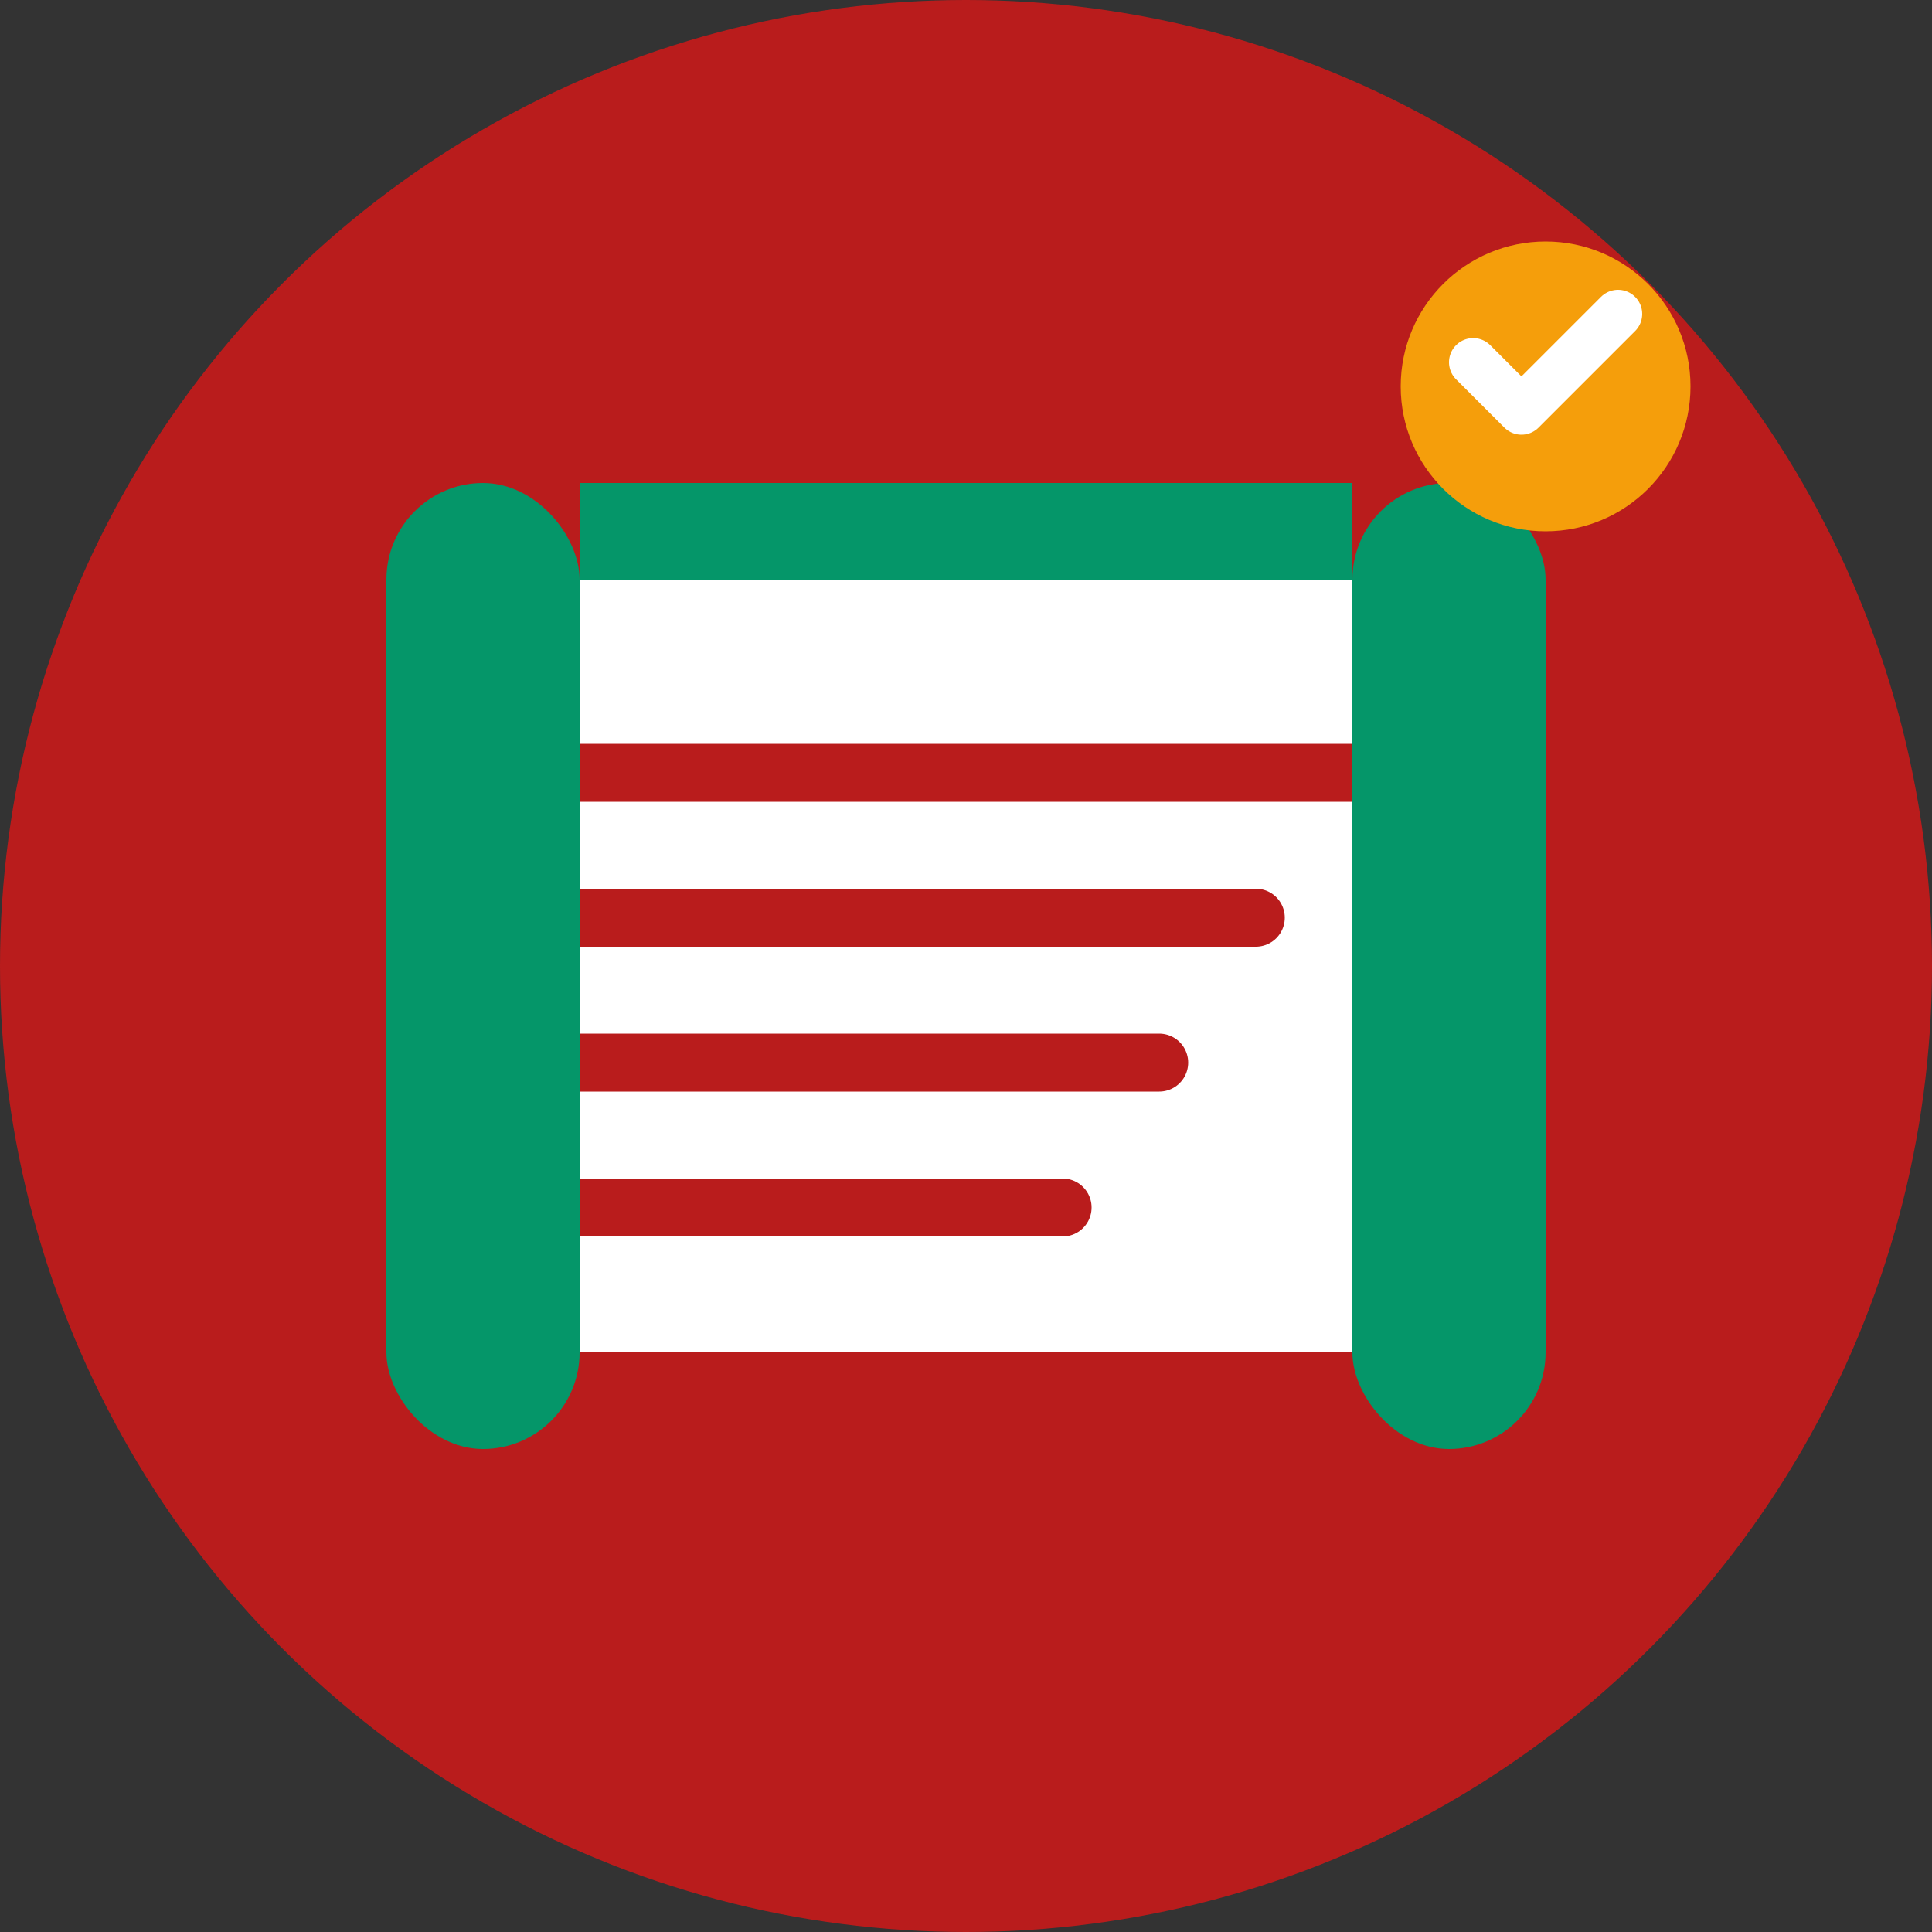
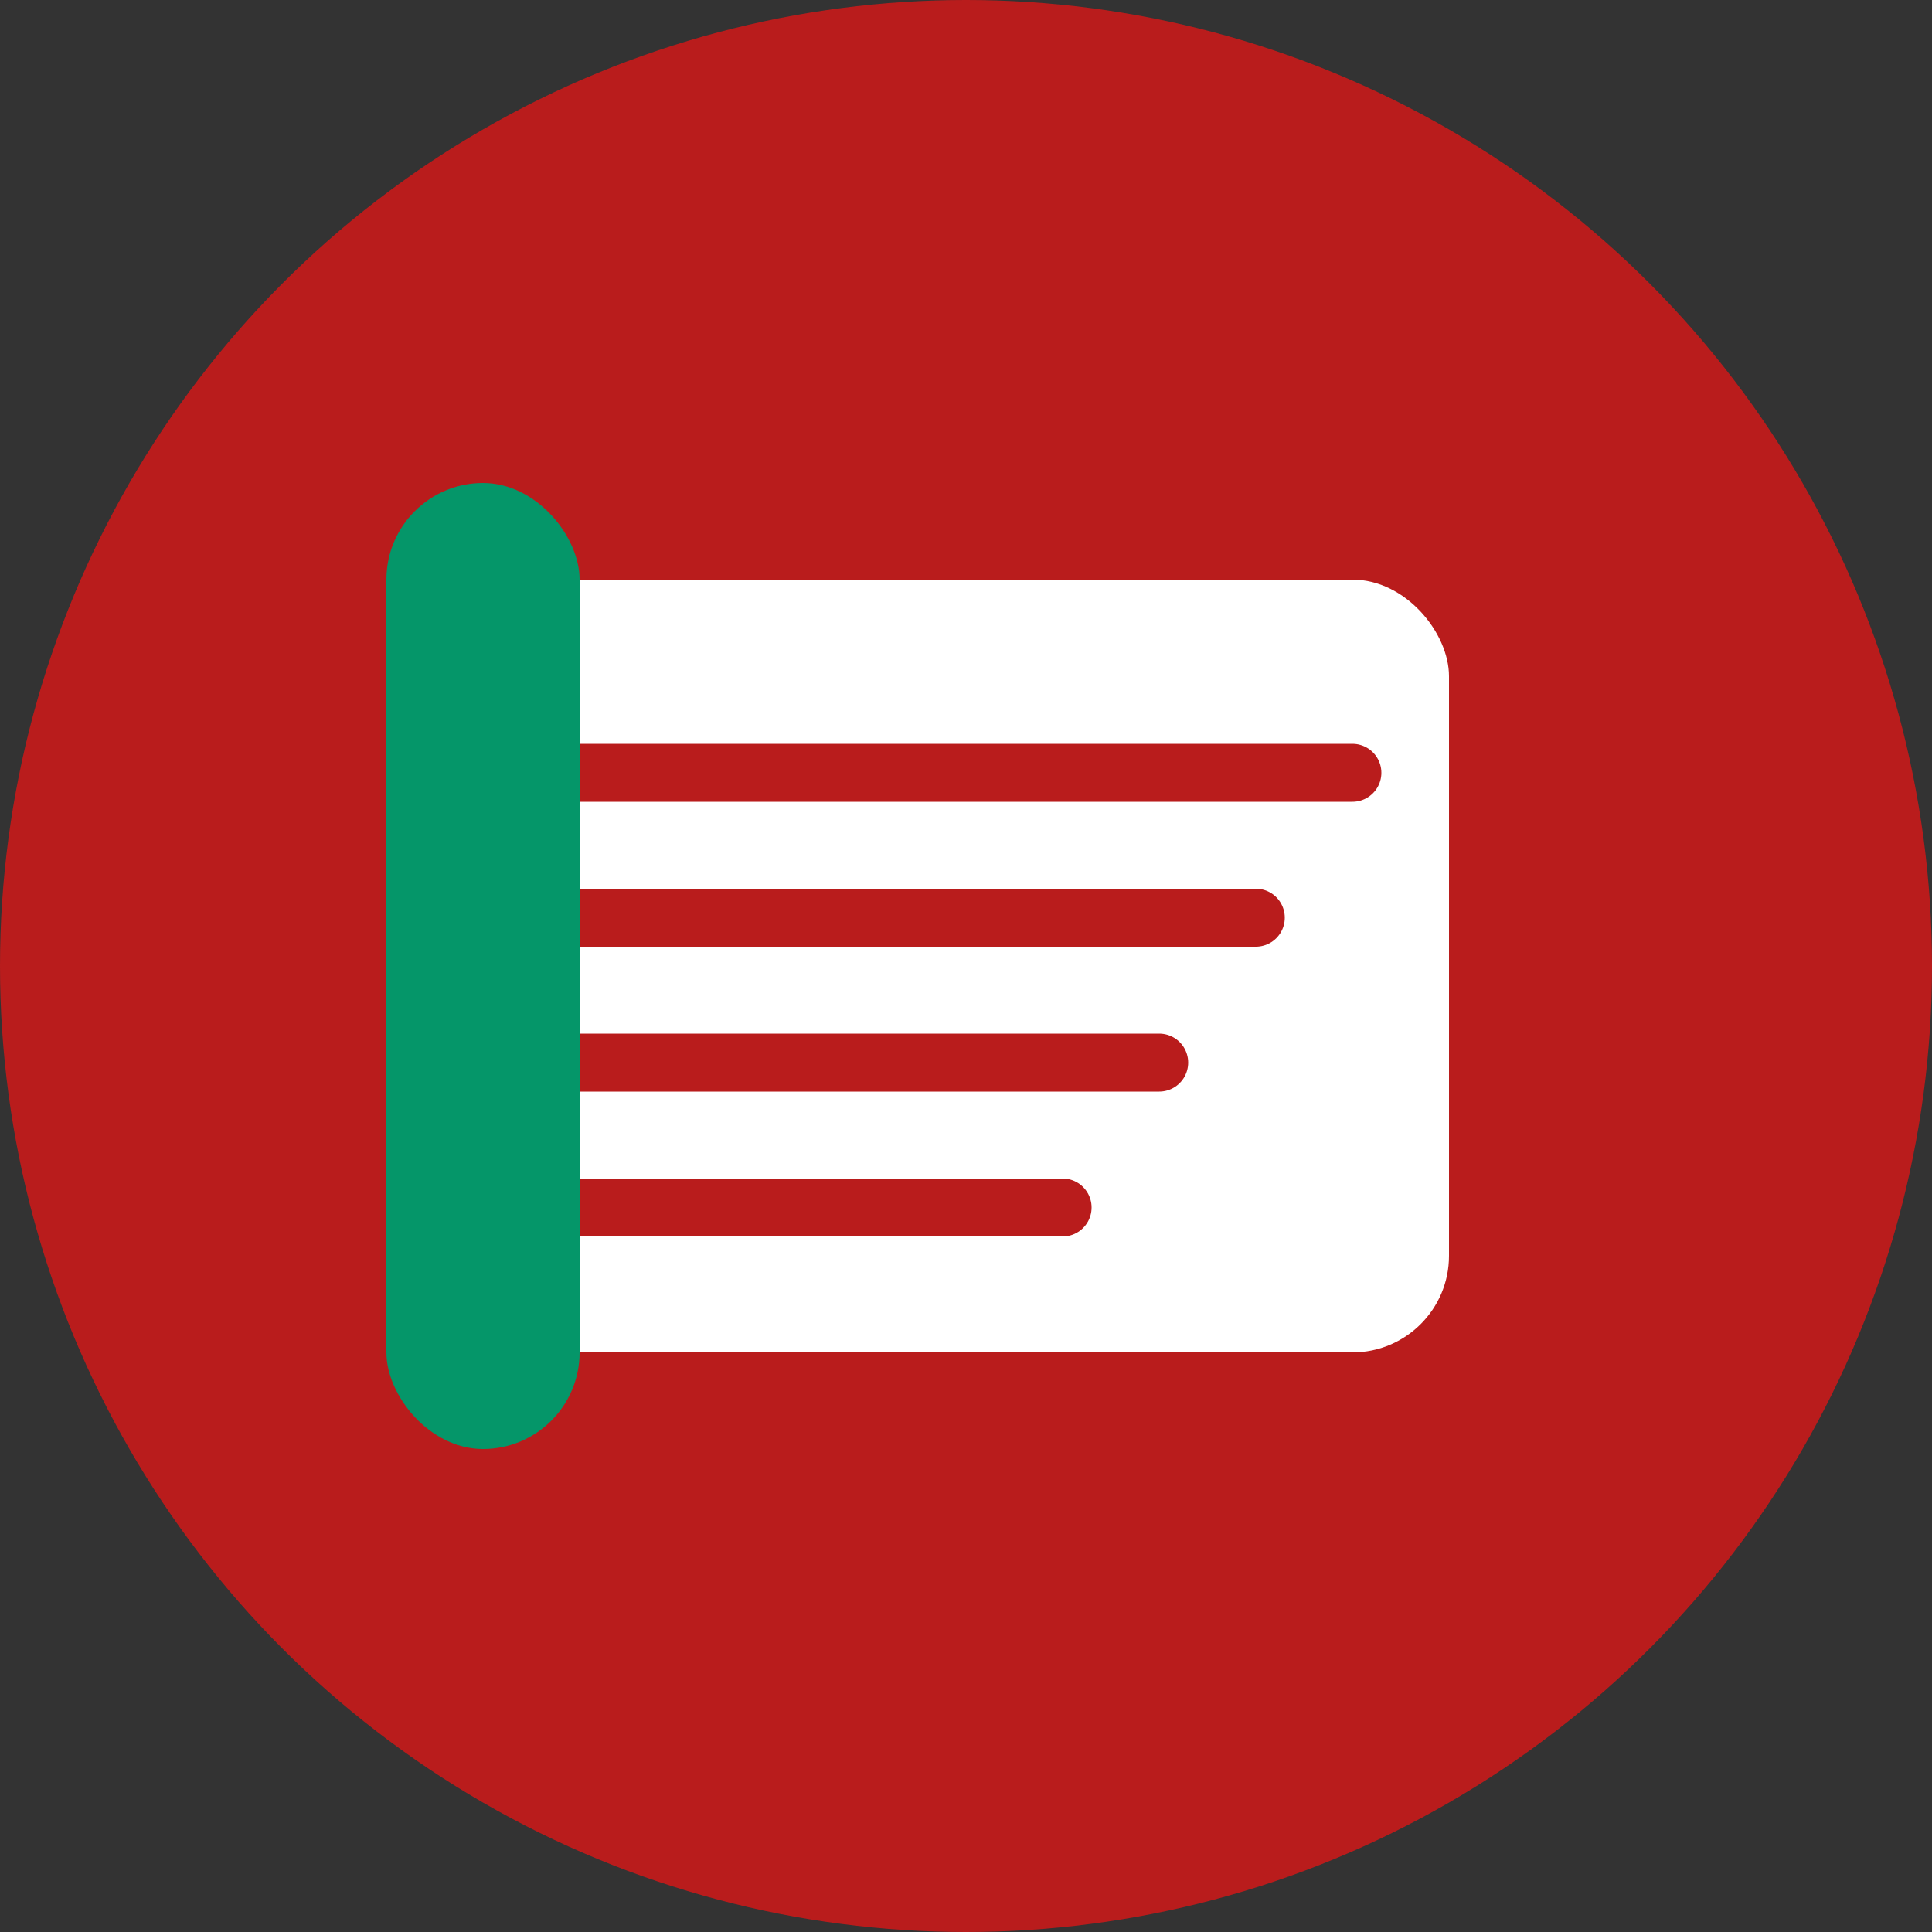
<svg xmlns="http://www.w3.org/2000/svg" width="40" height="40" viewBox="0 0 40 40" fill="none">
  <rect x="0" y="0" width="40" height="40" fill="#333333" stroke="none" />
  <circle cx="20" cy="20" r="20" fill="#B91C1C" />
  <rect x="10" y="12" width="20" height="16" rx="2" fill="white" />
  <path d="M12 16h16M12 19h14M12 22h12M12 25h10" stroke="#B91C1C" stroke-width="1.2" stroke-linecap="round" />
  <rect x="8" y="10" width="4" height="20" rx="2" fill="#059669" />
-   <rect x="28" y="10" width="4" height="20" rx="2" fill="#059669" />
-   <rect x="12" y="10" width="16" height="2" fill="#059669" />
-   <rect x="12" y="28" width="16" height="2" fill="#B91C1C" />
-   <circle cx="32" cy="8" r="3" fill="#F59E0B" />
-   <path d="M30.5 7.5l1 1 2-2" stroke="white" stroke-width="1" stroke-linecap="round" stroke-linejoin="round" />
</svg>